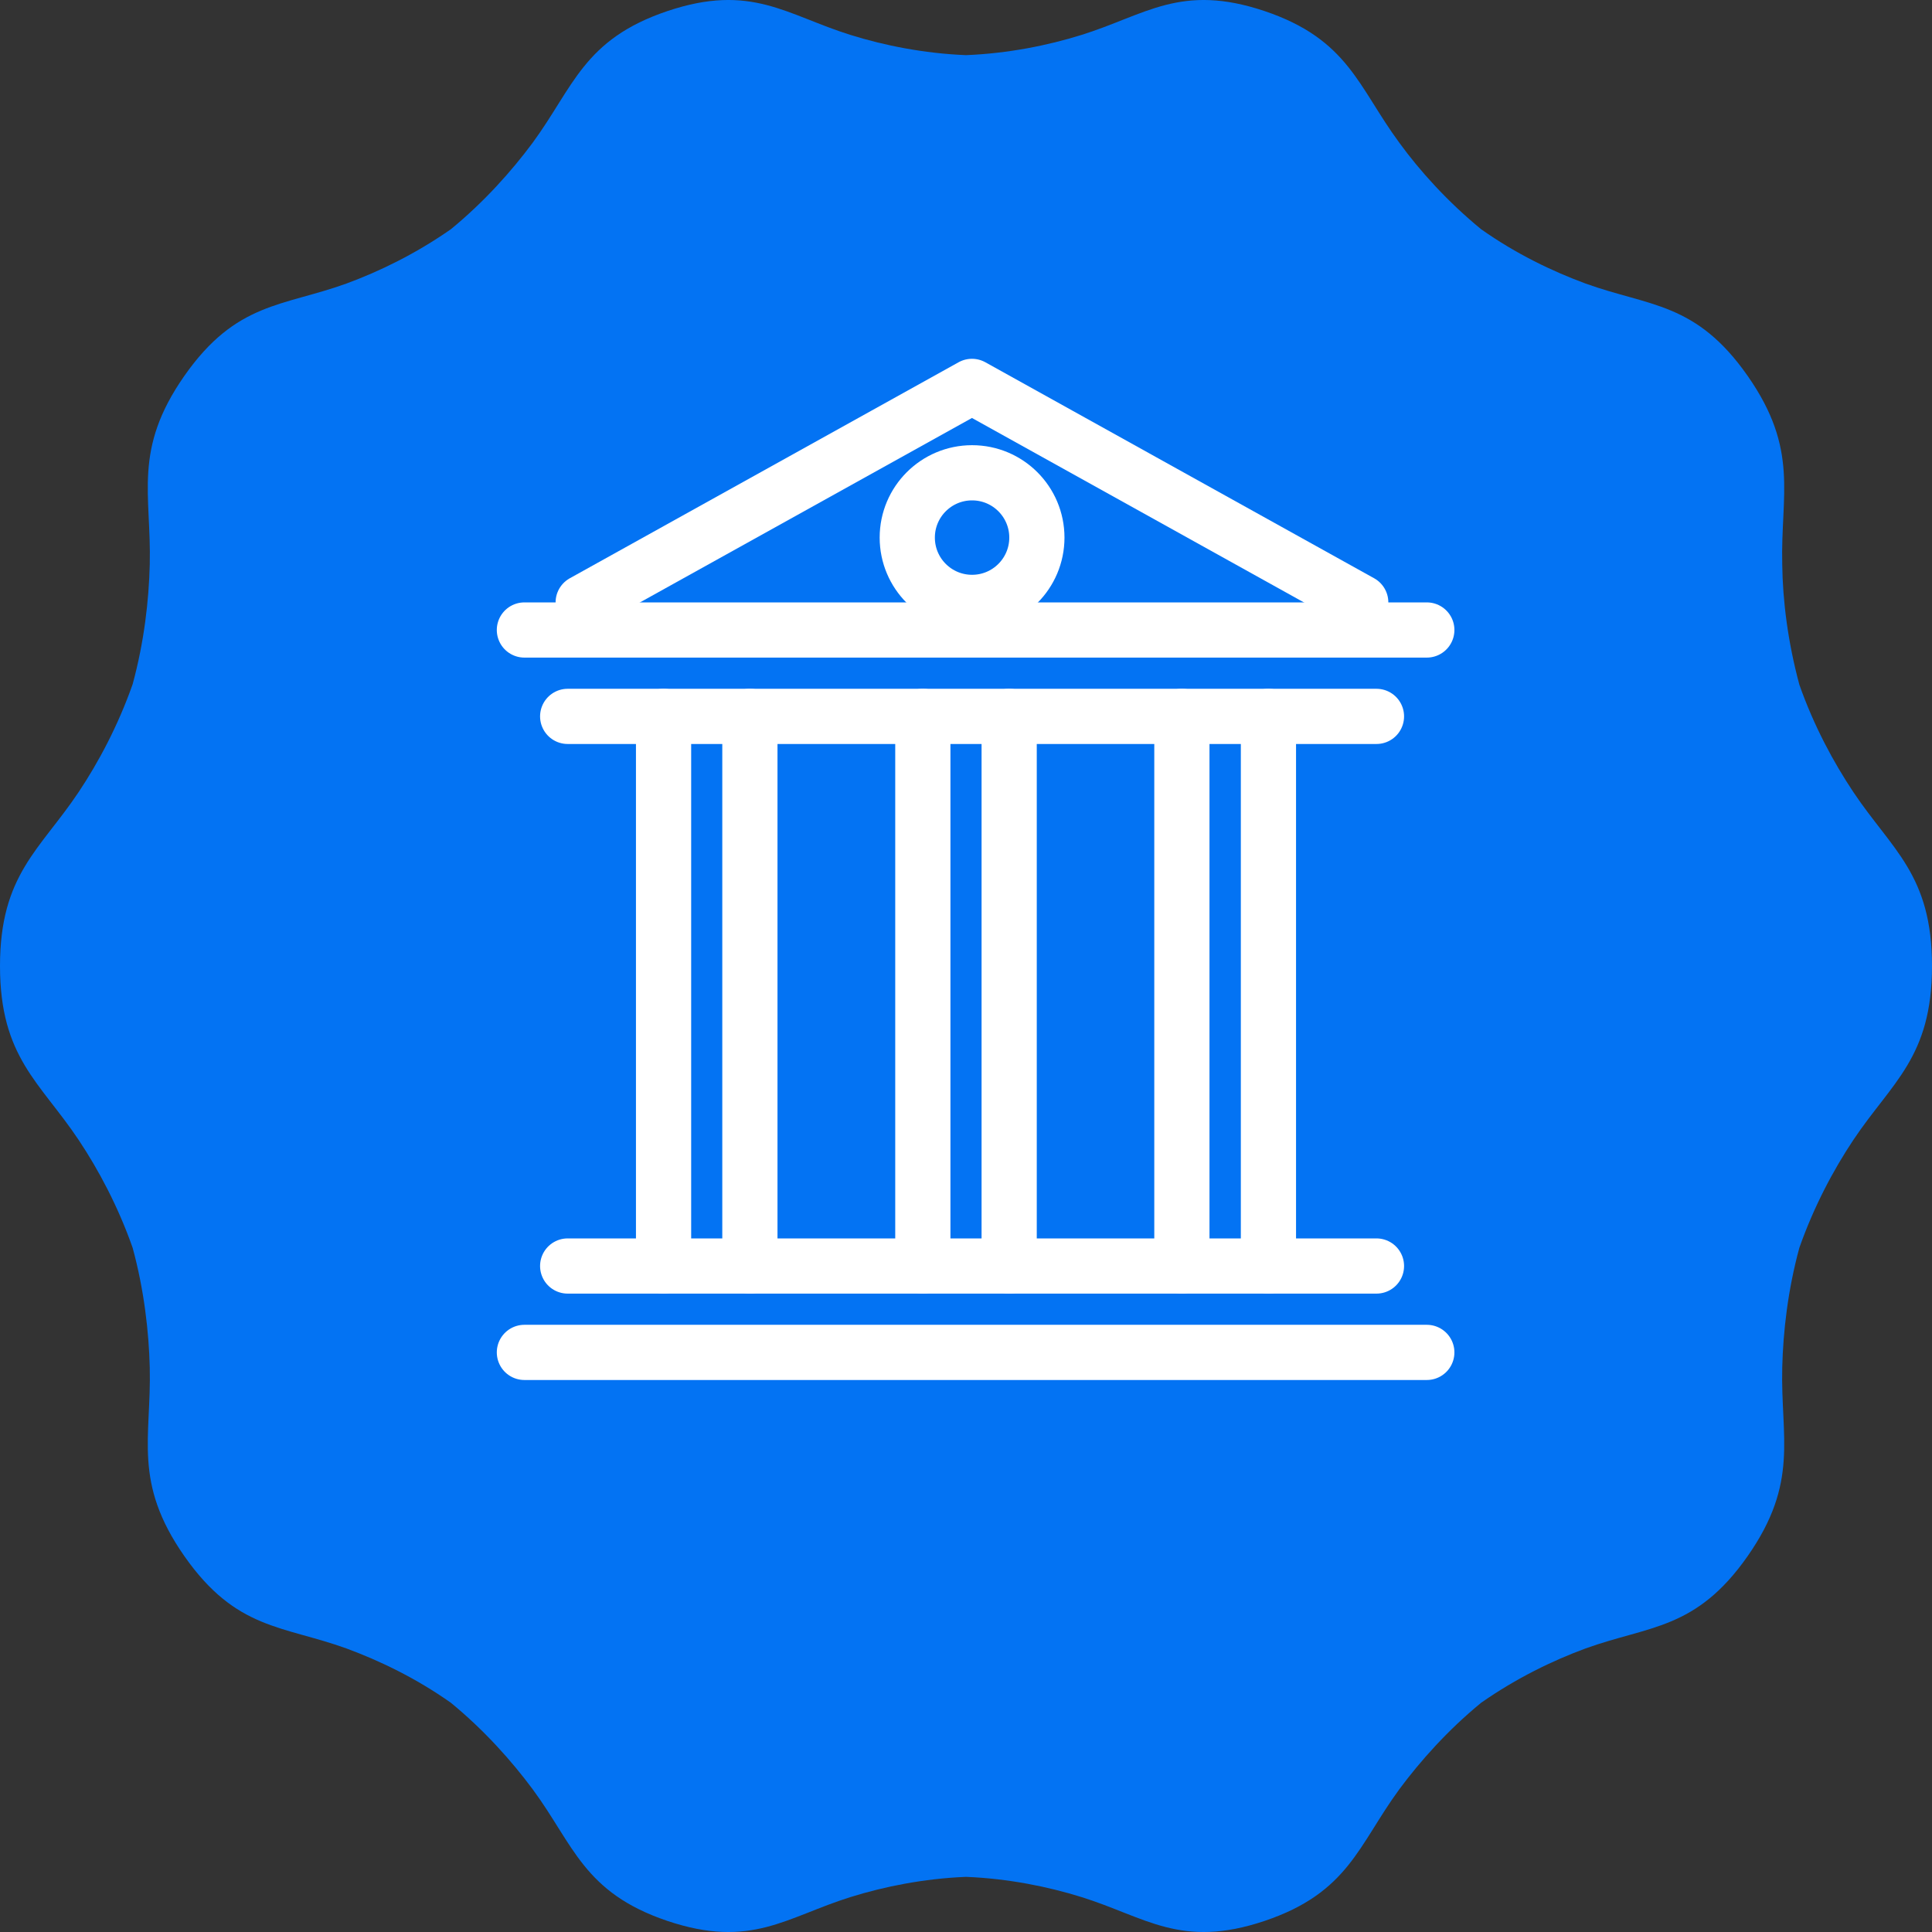
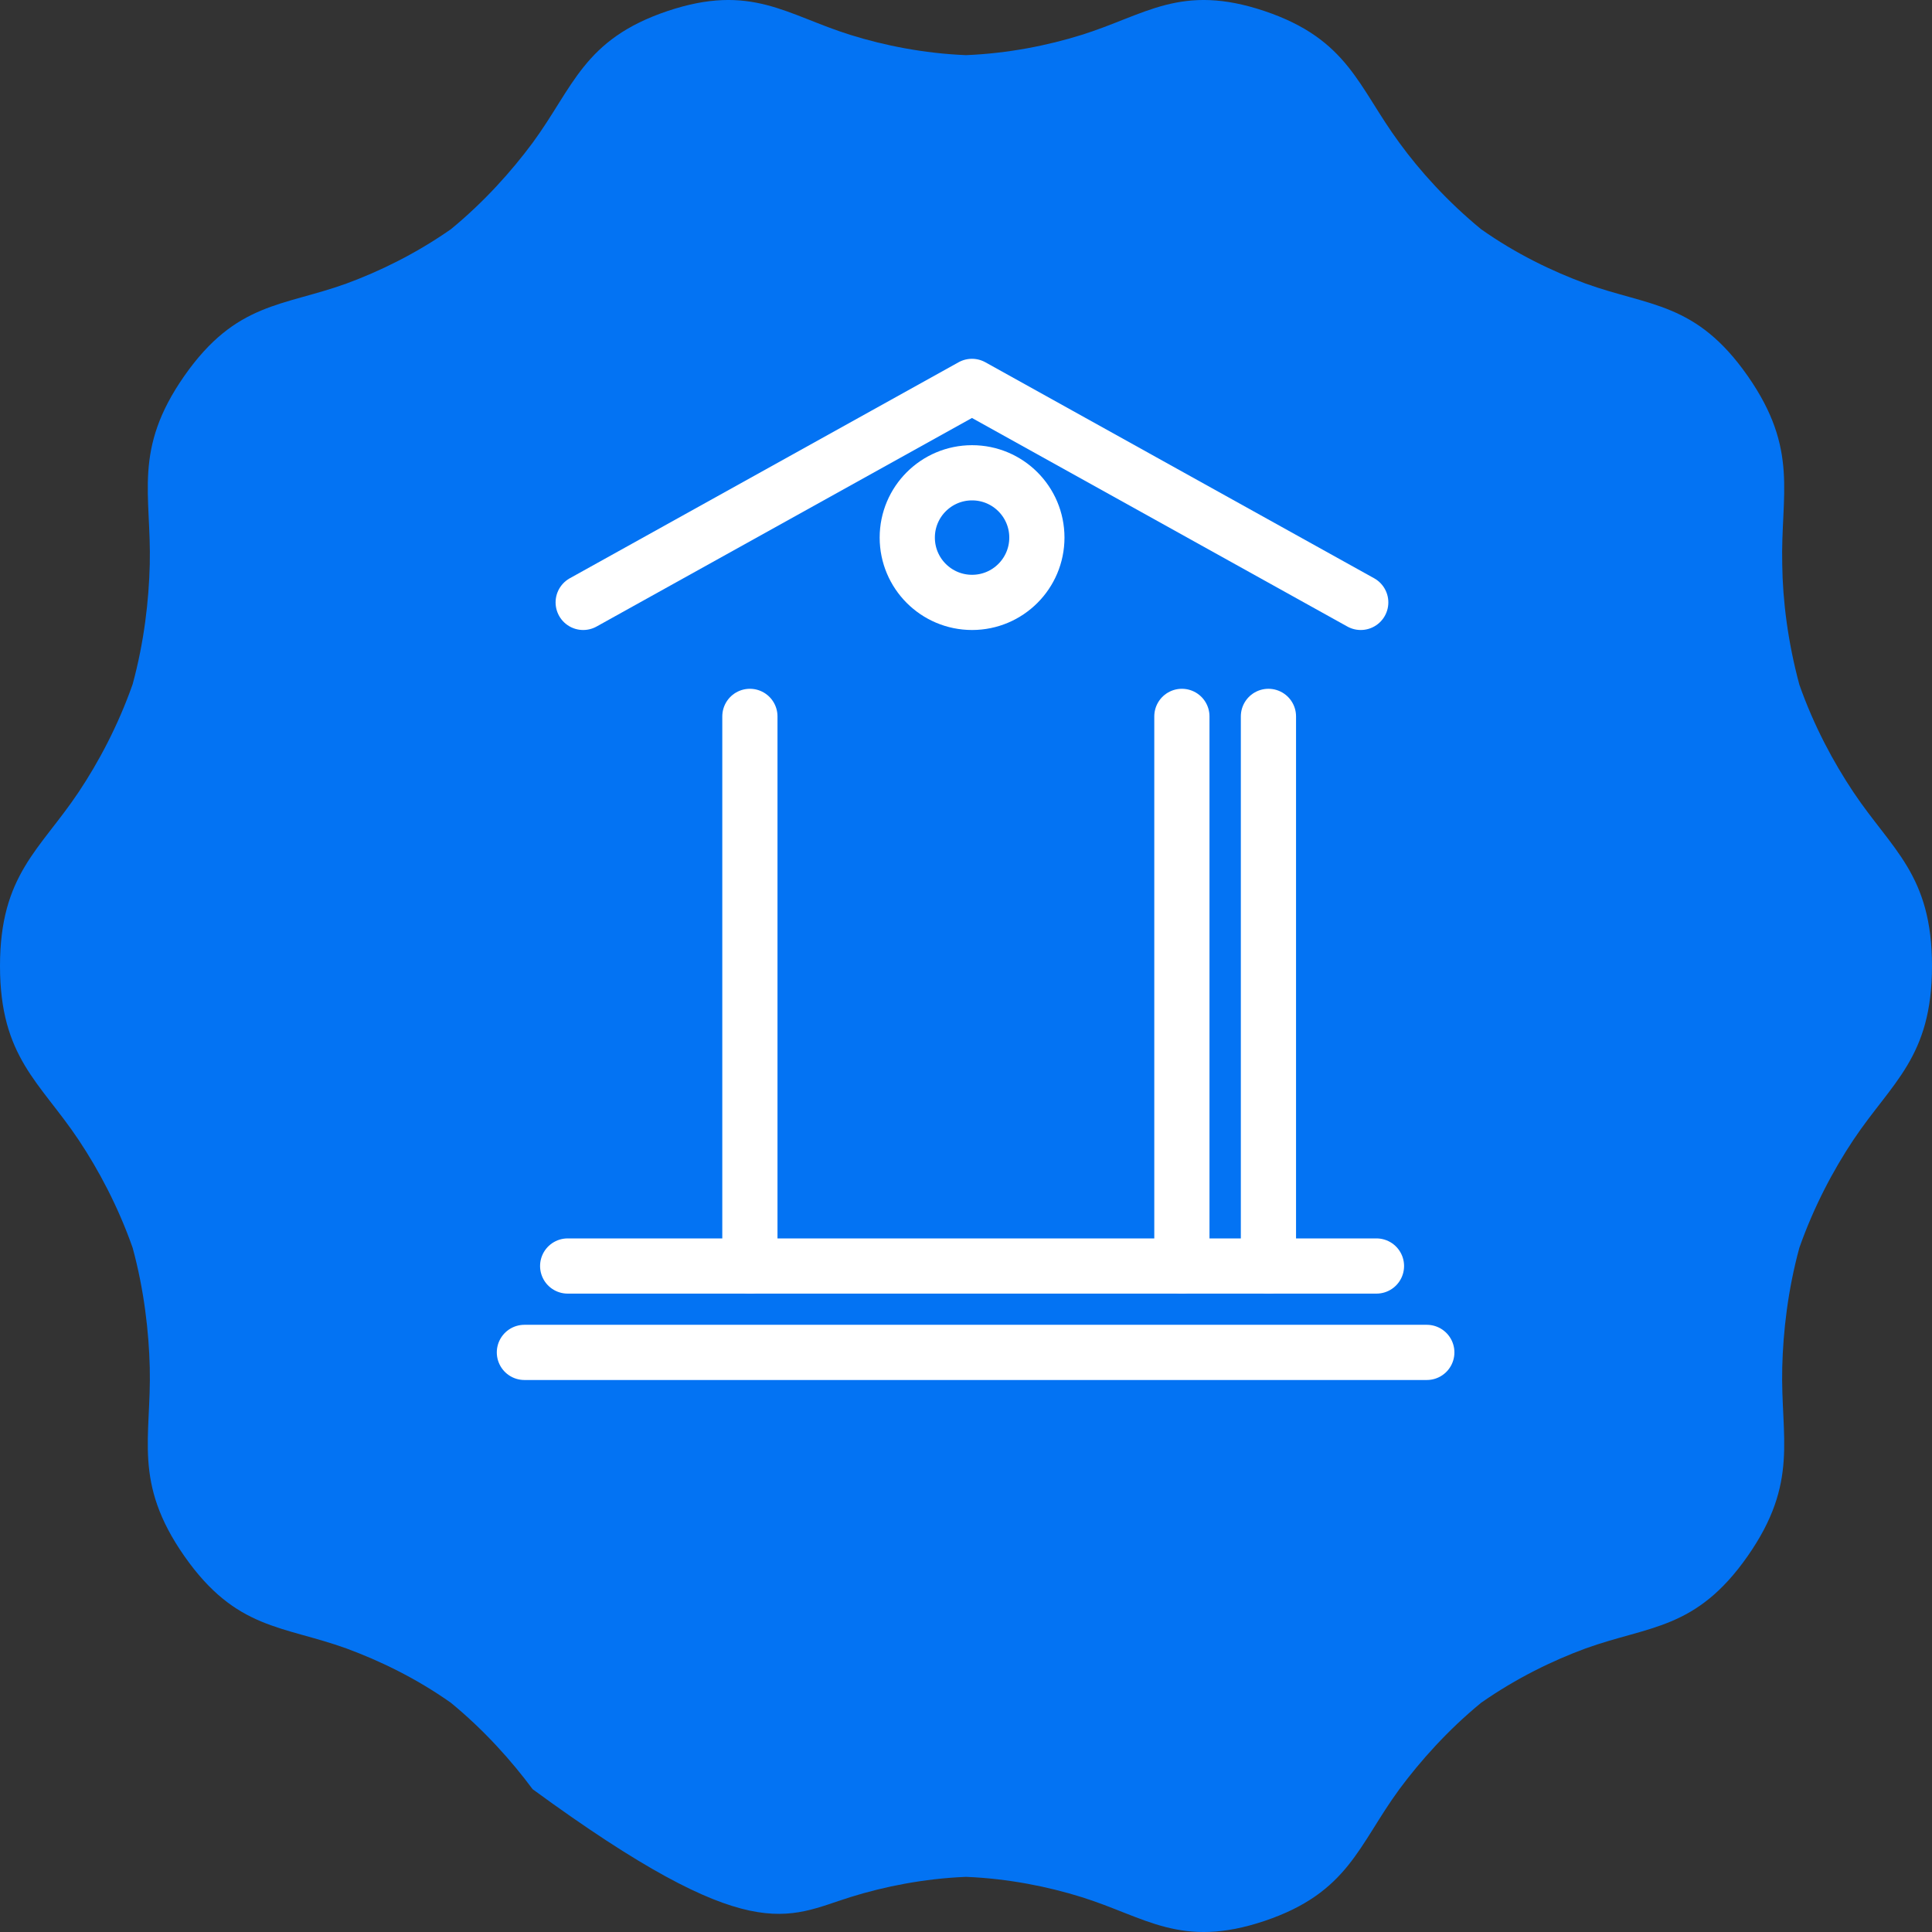
<svg xmlns="http://www.w3.org/2000/svg" width="35" height="35" viewBox="0 0 35 35" fill="none">
  <rect x="0" y="0" width="35" height="35" fill="#333333" stroke="none" />
-   <path d="M35 17.5C35 15.842 34.272 15.393 33.574 14.347C33.217 13.812 32.861 13.154 32.597 12.403C32.388 11.628 32.295 10.877 32.287 10.226C32.256 8.955 32.597 8.15 31.66 6.809C30.722 5.469 29.877 5.554 28.722 5.136C28.133 4.919 27.467 4.602 26.831 4.152C26.227 3.656 25.723 3.099 25.351 2.587C24.607 1.58 24.429 0.713 22.91 0.201C21.391 -0.31 20.755 0.271 19.585 0.635C18.988 0.821 18.267 0.968 17.5 0.999C16.733 0.968 16.012 0.821 15.415 0.635C14.245 0.271 13.609 -0.31 12.09 0.201C10.571 0.713 10.393 1.573 9.649 2.587C9.269 3.099 8.773 3.656 8.169 4.152C7.525 4.602 6.867 4.919 6.278 5.136C5.123 5.554 4.278 5.469 3.34 6.809C2.403 8.15 2.744 8.955 2.713 10.226C2.697 10.877 2.612 11.628 2.403 12.395C2.139 13.146 1.783 13.812 1.426 14.347C0.729 15.393 0 15.842 0 17.5C0 19.158 0.729 19.607 1.426 20.653C1.783 21.188 2.139 21.854 2.403 22.605C2.612 23.372 2.697 24.131 2.713 24.774C2.744 26.045 2.403 26.85 3.34 28.191C4.278 29.531 5.123 29.446 6.278 29.864C6.867 30.081 7.533 30.398 8.169 30.848C8.773 31.344 9.269 31.901 9.649 32.413C10.393 33.42 10.571 34.287 12.09 34.799C13.609 35.31 14.245 34.729 15.415 34.365C16.012 34.179 16.733 34.032 17.5 34.001C18.267 34.032 18.988 34.179 19.585 34.365C20.755 34.729 21.391 35.31 22.91 34.799C24.429 34.287 24.607 33.428 25.351 32.413C25.731 31.901 26.227 31.344 26.831 30.848C27.474 30.398 28.133 30.081 28.722 29.864C29.877 29.446 30.722 29.531 31.66 28.191C32.597 26.85 32.256 26.045 32.287 24.774C32.303 24.123 32.388 23.372 32.597 22.605C32.861 21.854 33.217 21.188 33.574 20.653C34.272 19.607 35 19.158 35 17.5Z" fill="#0373F3" />
+   <path d="M35 17.5C35 15.842 34.272 15.393 33.574 14.347C33.217 13.812 32.861 13.154 32.597 12.403C32.388 11.628 32.295 10.877 32.287 10.226C32.256 8.955 32.597 8.15 31.66 6.809C30.722 5.469 29.877 5.554 28.722 5.136C28.133 4.919 27.467 4.602 26.831 4.152C26.227 3.656 25.723 3.099 25.351 2.587C24.607 1.58 24.429 0.713 22.91 0.201C21.391 -0.31 20.755 0.271 19.585 0.635C18.988 0.821 18.267 0.968 17.5 0.999C16.733 0.968 16.012 0.821 15.415 0.635C14.245 0.271 13.609 -0.31 12.09 0.201C10.571 0.713 10.393 1.573 9.649 2.587C9.269 3.099 8.773 3.656 8.169 4.152C7.525 4.602 6.867 4.919 6.278 5.136C5.123 5.554 4.278 5.469 3.34 6.809C2.403 8.15 2.744 8.955 2.713 10.226C2.697 10.877 2.612 11.628 2.403 12.395C2.139 13.146 1.783 13.812 1.426 14.347C0.729 15.393 0 15.842 0 17.5C0 19.158 0.729 19.607 1.426 20.653C1.783 21.188 2.139 21.854 2.403 22.605C2.612 23.372 2.697 24.131 2.713 24.774C2.744 26.045 2.403 26.85 3.34 28.191C4.278 29.531 5.123 29.446 6.278 29.864C6.867 30.081 7.533 30.398 8.169 30.848C8.773 31.344 9.269 31.901 9.649 32.413C13.609 35.31 14.245 34.729 15.415 34.365C16.012 34.179 16.733 34.032 17.5 34.001C18.267 34.032 18.988 34.179 19.585 34.365C20.755 34.729 21.391 35.31 22.91 34.799C24.429 34.287 24.607 33.428 25.351 32.413C25.731 31.901 26.227 31.344 26.831 30.848C27.474 30.398 28.133 30.081 28.722 29.864C29.877 29.446 30.722 29.531 31.66 28.191C32.597 26.85 32.256 26.045 32.287 24.774C32.303 24.123 32.388 23.372 32.597 22.605C32.861 21.854 33.217 21.188 33.574 20.653C34.272 19.607 35 19.158 35 17.5Z" fill="#0373F3" />
  <line x1="9.5" y1="24.5" x2="25.848" y2="24.5" stroke="white" stroke-linecap="round" />
-   <line x1="0.5" y1="-0.5" x2="16.848" y2="-0.5" transform="matrix(1 0 0 -1 9 10.913)" stroke="white" stroke-linecap="round" />
  <line x1="10.284" y1="22.935" x2="24.936" y2="22.935" stroke="white" stroke-linecap="round" />
-   <line x1="0.5" y1="-0.5" x2="15.152" y2="-0.5" transform="matrix(1 8.74228e-08 8.74228e-08 -1 9.784 12.478)" stroke="white" stroke-linecap="round" />
  <path d="M10.565 10.913L17.608 7L24.651 10.913" stroke="white" stroke-linecap="round" stroke-linejoin="round" />
  <line x1="22.979" y1="22.935" x2="22.979" y2="12.978" stroke="white" stroke-linecap="round" />
  <line x1="21.411" y1="22.935" x2="21.411" y2="12.978" stroke="white" stroke-linecap="round" />
-   <line x1="18.282" y1="22.935" x2="18.282" y2="12.978" stroke="white" stroke-linecap="round" />
-   <line x1="16.718" y1="22.935" x2="16.718" y2="12.978" stroke="white" stroke-linecap="round" />
-   <line x1="12.021" y1="22.935" x2="12.021" y2="12.978" stroke="white" stroke-linecap="round" />
  <line x1="13.585" y1="22.935" x2="13.585" y2="12.978" stroke="white" stroke-linecap="round" />
  <circle cx="17.61" cy="9.739" r="1.174" stroke="white" />
</svg>